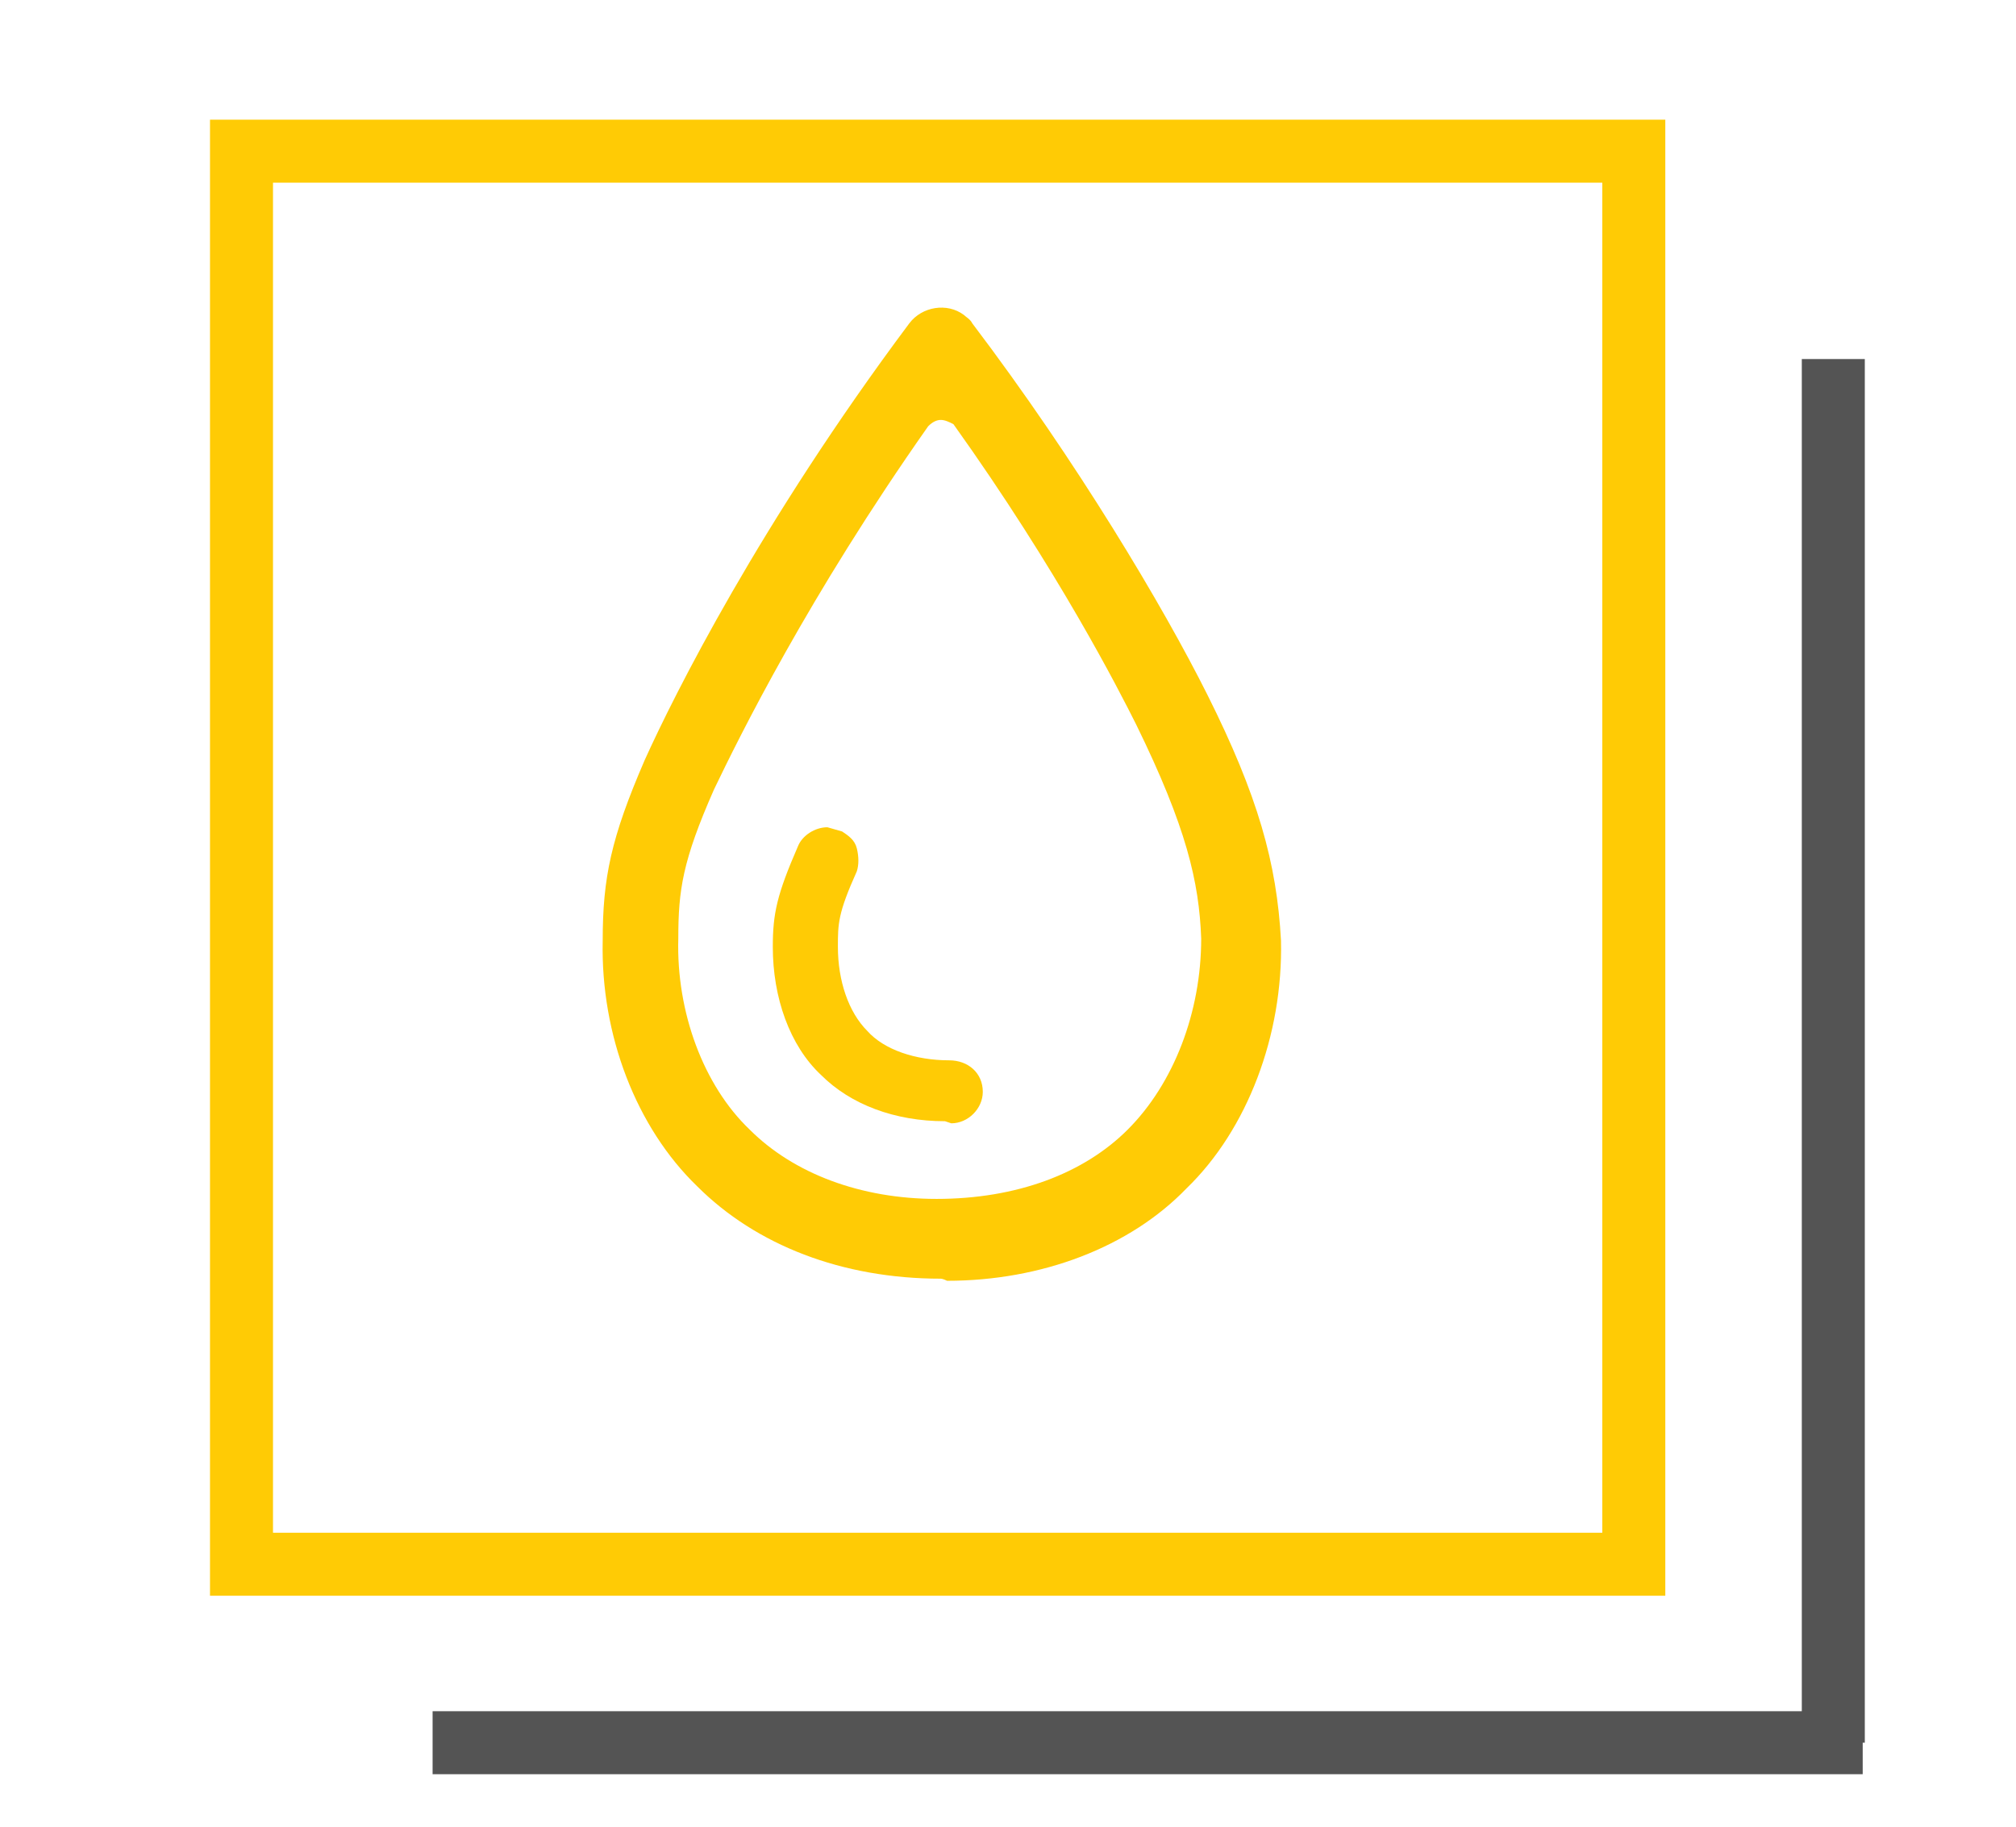
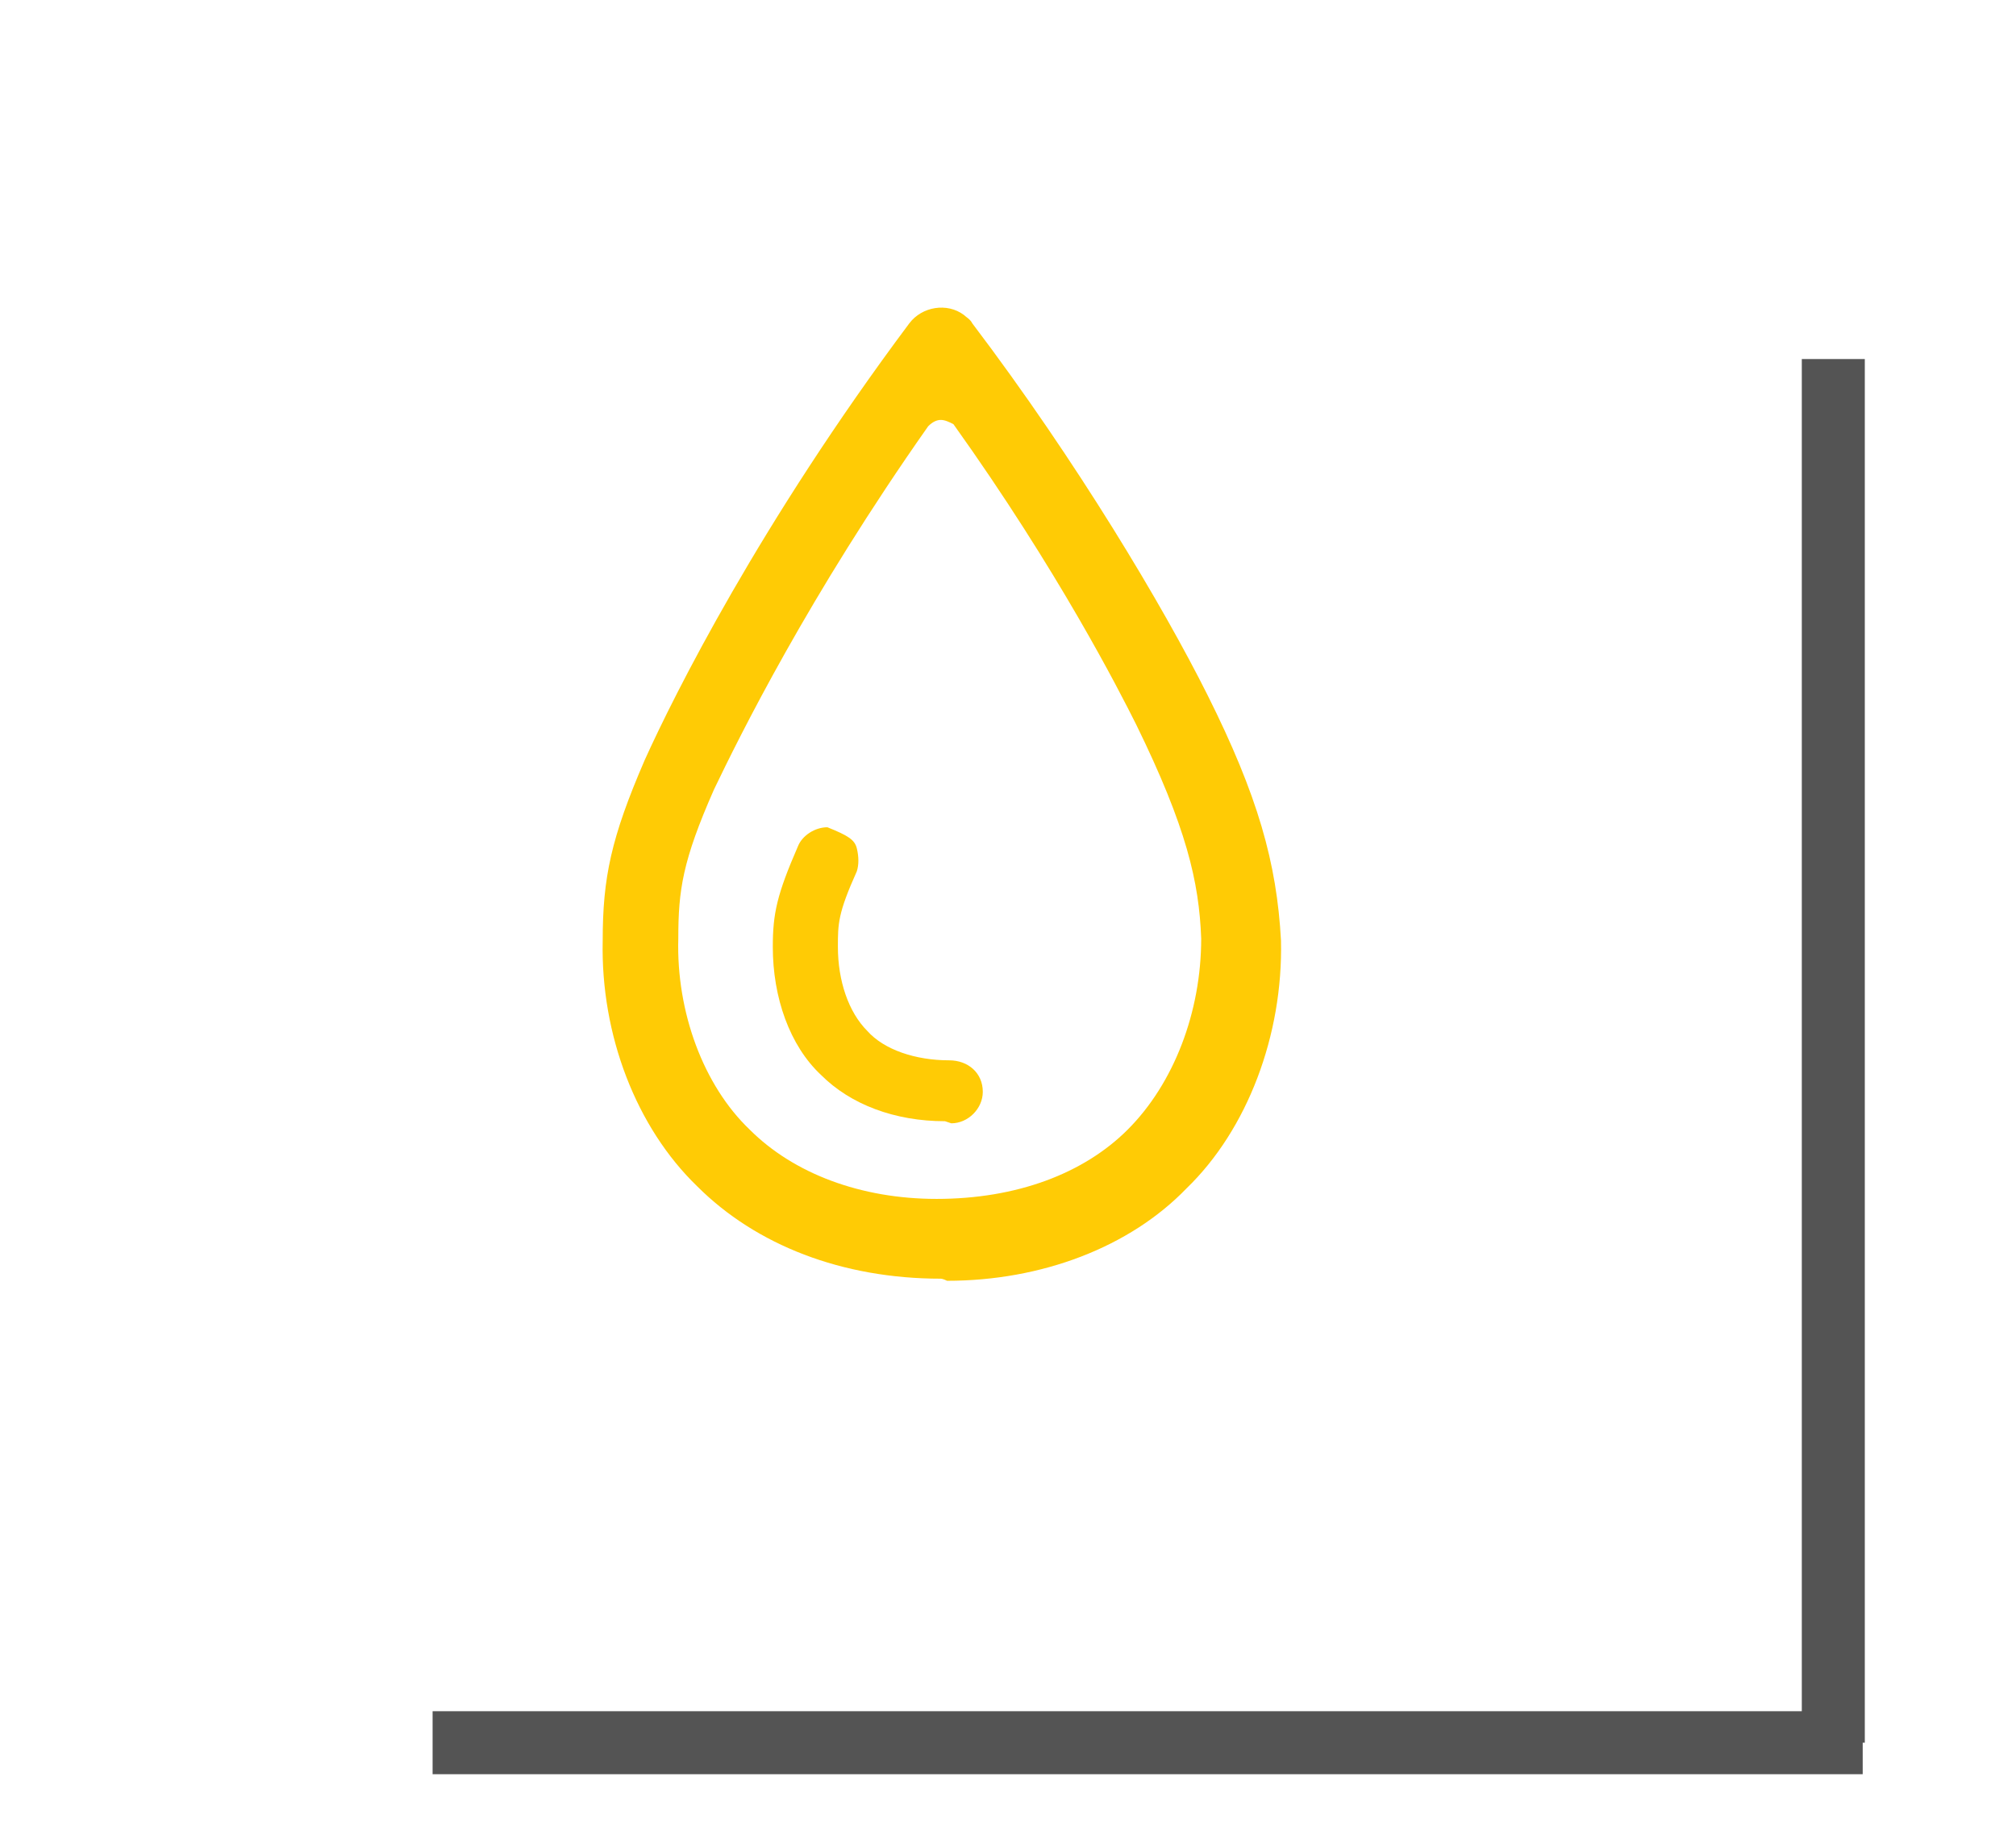
<svg xmlns="http://www.w3.org/2000/svg" width="96" height="87" viewBox="0 0 96 87" fill="none">
  <path d="M44.8 20C44.6 20 44.4 20.1 44.2 20.3C38.5 28.4 35.2 35.1 34 37.6C32.5 41 32.3 42.4 32.3 44.7C32.2 48.2 33.5 51.7 35.7 53.8C37.8 55.9 41 57.1 44.6 57.1C48.4 57.1 51.6 55.9 53.7 53.8C55.9 51.6 57.2 48.2 57.2 44.7C57.1 42 56.5 39.4 54.1 34.5C53.3 32.9 50.4 27.2 45.4 20.2C45.2 20.1 45 20 44.8 20ZM44.8 60.9C40.1 60.9 36 59.3 33.2 56.5C30.3 53.7 28.6 49.3 28.7 44.8C28.7 41.8 29.1 39.9 30.7 36.2C32.1 33.1 36.2 24.9 43.3 15.4C43.9 14.6 45.1 14.4 45.9 15C46 15.1 46.2 15.2 46.3 15.4C51.3 22 55.4 28.9 57.5 33.1C59.9 37.9 60.8 41.1 61 44.8C61.1 49.3 59.4 53.8 56.5 56.6C53.8 59.4 49.6 61 45.1 61C44.9 60.9 44.8 60.9 44.8 60.9Z" fill="#FFCB05" />
-   <path d="M45 53.4C42.6 53.4 40.5 52.6 39.1 51.2C37.6 49.8 36.8 47.5 36.8 45.1C36.8 43.5 37 42.6 38 40.3C38.2 39.8 38.8 39.4 39.4 39.4L40.1 39.6C40.4 39.8 40.7 40 40.8 40.4C40.9 40.8 40.9 41.2 40.8 41.5C39.9 43.5 39.9 44 39.9 45.1C39.9 46.7 40.4 48.2 41.3 49.1C42.1 50 43.6 50.5 45.2 50.5C46.1 50.5 46.8 51.1 46.8 52C46.8 52.8 46.1 53.5 45.3 53.5L45 53.4Z" fill="#FFCB05" />
-   <path d="M77.8 7.2H11.5V74.5H77.8V7.2Z" stroke="#FFCB05" stroke-width="3" stroke-miterlimit="10" />
+   <path d="M45 53.4C42.6 53.4 40.5 52.6 39.1 51.2C37.6 49.8 36.8 47.5 36.8 45.1C36.8 43.5 37 42.6 38 40.3C38.2 39.8 38.8 39.4 39.4 39.4C40.4 39.8 40.7 40 40.8 40.4C40.9 40.8 40.9 41.2 40.8 41.5C39.9 43.5 39.9 44 39.9 45.1C39.9 46.7 40.4 48.2 41.3 49.1C42.1 50 43.6 50.5 45.2 50.5C46.1 50.5 46.8 51.1 46.8 52C46.8 52.8 46.1 53.5 45.3 53.5L45 53.4Z" fill="#FFCB05" />
  <path d="M20.6 83H88.7" stroke="#545454" stroke-width="3" stroke-miterlimit="10" />
  <path d="M87.3 83V17.1" stroke="#545454" stroke-width="3" stroke-miterlimit="10" />
</svg>